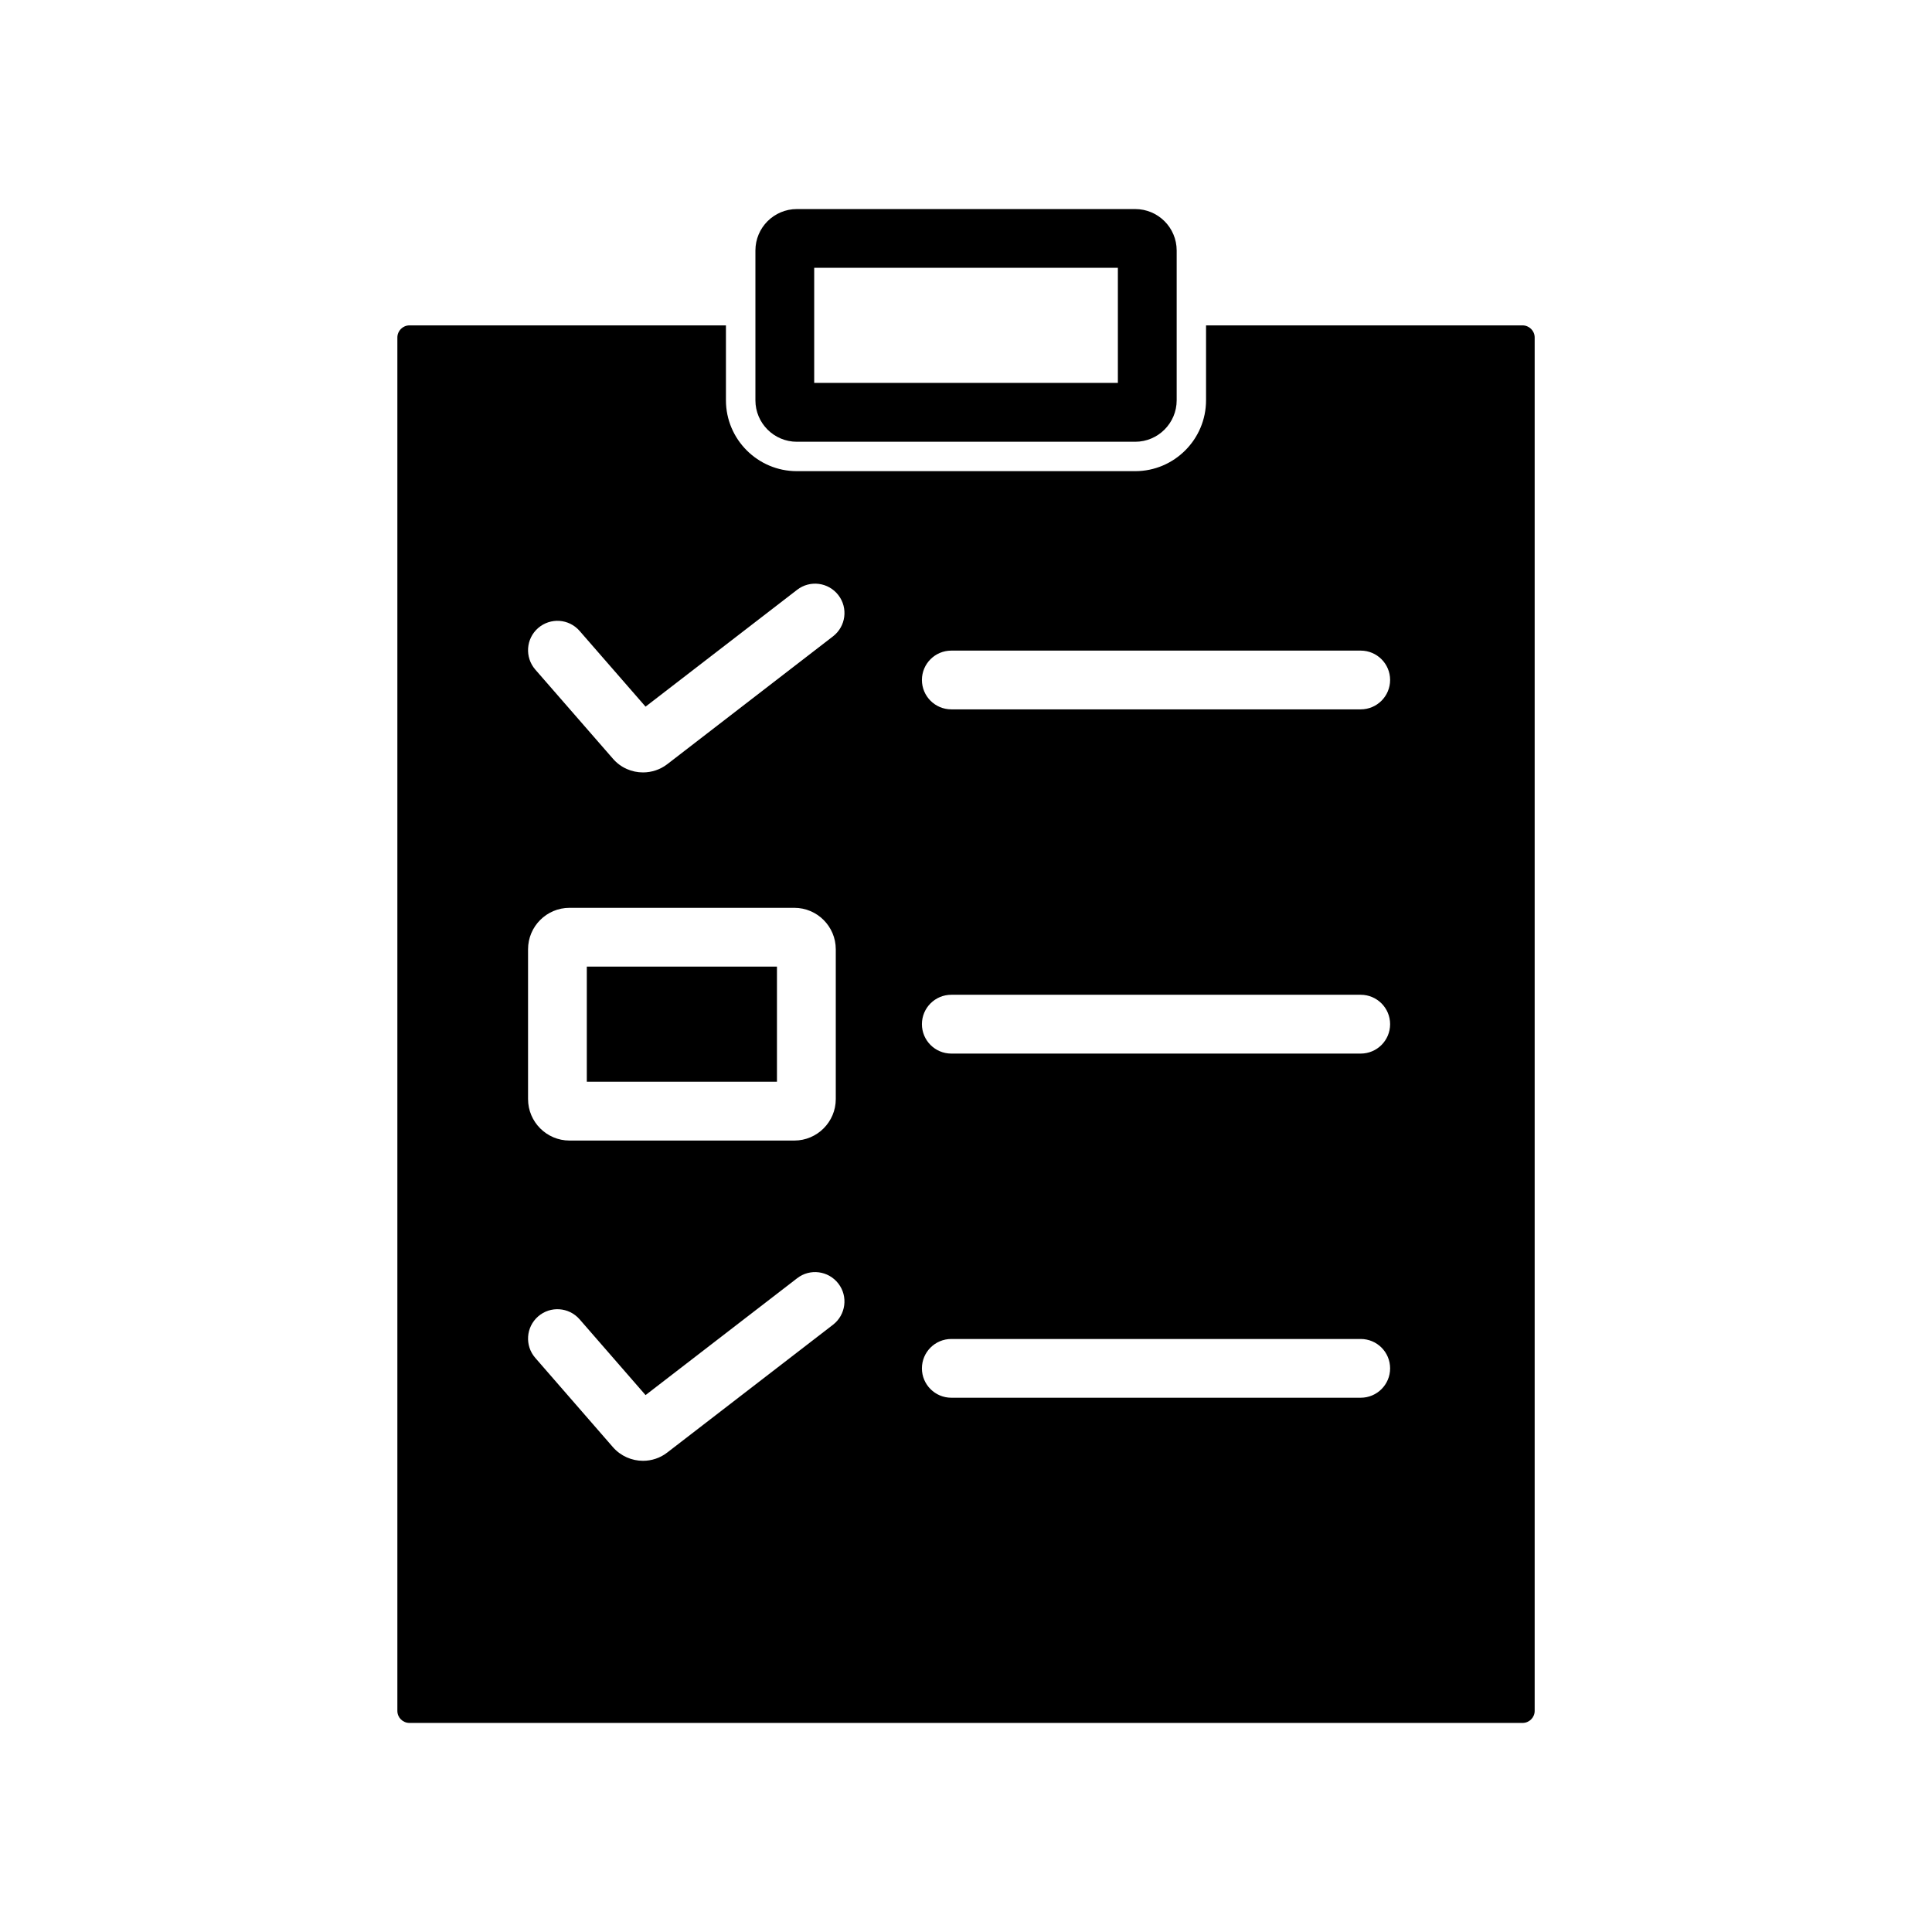
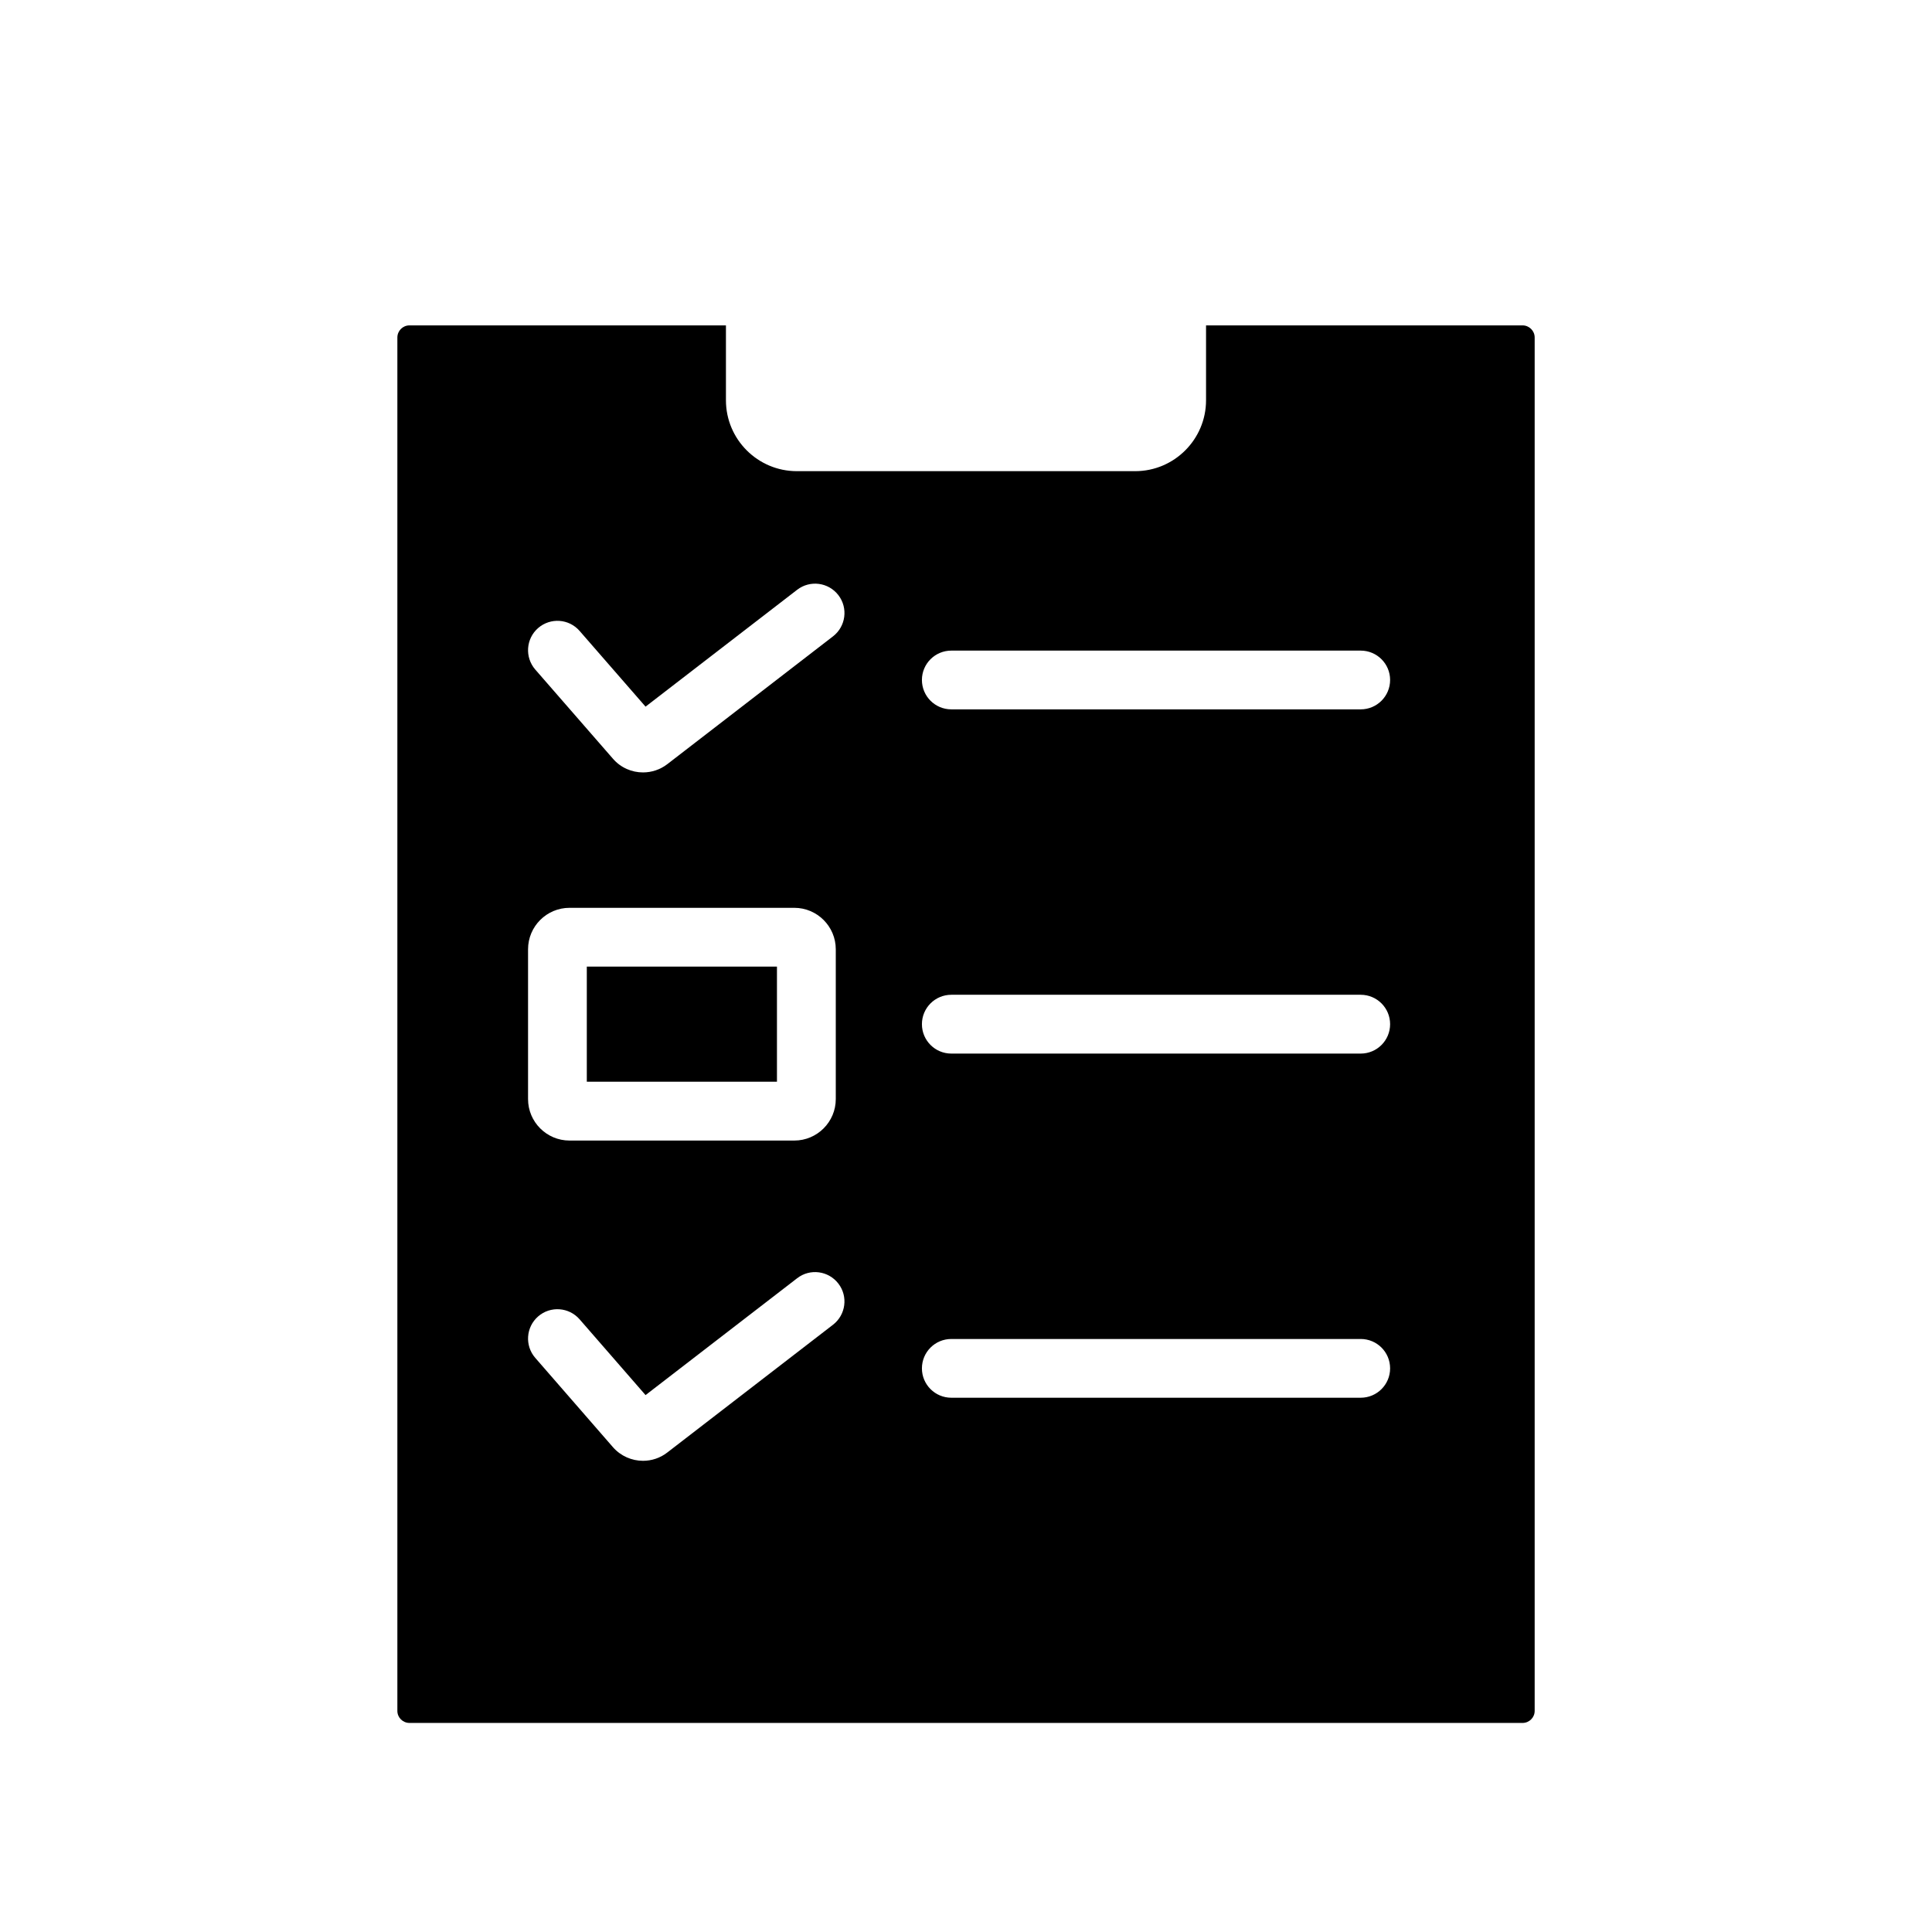
<svg xmlns="http://www.w3.org/2000/svg" fill="#000000" width="800px" height="800px" version="1.1" viewBox="144 144 512 512">
  <g>
-     <path d="m355.18 261.07h89.664c6.062 0 10.988-4.938 10.988-10.988v-39.691c0-6.07-4.93-10.988-10.988-10.988h-89.664c-6.07 0-10.988 4.922-10.988 10.988v39.684c-0.008 6.059 4.918 10.996 10.988 10.996zm4.59-46.102h80.477v30.504l-80.477 0.004z" />
    <path d="m299.51 400.16h50.391v30.504h-50.391z" />
    <path d="m547.49 230.23h-83.875v19.844c0 10.359-8.43 18.789-18.781 18.789h-89.664c-10.352 0-18.789-8.422-18.789-18.789v-19.844h-83.871c-1.77 0-3.203 1.449-3.203 3.195v363.99c0 1.754 1.441 3.18 3.203 3.18h294.99c1.762 0 3.203-1.434 3.203-3.18v-363.99c0-1.754-1.445-3.195-3.211-3.195zm-263.55 165.34c0-6.062 4.93-10.988 10.988-10.988h59.574c6.062 0 10.988 4.938 10.988 10.988v39.699c0 6.062-4.938 10.988-10.988 10.988h-59.574c-6.062 0-10.988-4.938-10.988-10.988zm80.812 99.504-43.918 33.859c-1.906 1.48-4.172 2.195-6.43 2.195-2.953 0-5.887-1.242-7.965-3.613l-20.586-23.664c-2.824-3.242-2.481-8.164 0.762-10.988 3.242-2.824 8.164-2.473 10.988 0.77l17.477 20.082 40.172-30.969c3.402-2.644 8.297-2 10.926 1.418 2.621 3.391 1.984 8.281-1.426 10.91zm0-182.43-43.918 33.875c-1.906 1.465-4.172 2.18-6.43 2.18-2.953 0-5.887-1.227-7.965-3.629l-20.586-23.633c-2.824-3.258-2.481-8.18 0.762-11.004 3.242-2.809 8.164-2.488 10.988 0.77l17.477 20.066 40.172-30.969c3.402-2.629 8.297-2 10.926 1.418 2.629 3.414 1.984 8.293-1.426 10.926zm139.85 201.77h-108.49c-4.305 0-7.793-3.488-7.793-7.777 0-4.32 3.488-7.793 7.793-7.793h108.49c4.305 0 7.793 3.473 7.793 7.793 0 4.289-3.488 7.777-7.793 7.777zm0-91.203h-108.49c-4.305 0-7.793-3.488-7.793-7.793s3.488-7.793 7.793-7.793h108.49c4.305 0 7.793 3.488 7.793 7.793s-3.488 7.793-7.793 7.793zm0-91.223h-108.49c-4.305 0-7.793-3.488-7.793-7.793 0-4.289 3.488-7.777 7.793-7.777h108.49c4.305 0 7.793 3.488 7.793 7.777 0 4.305-3.488 7.793-7.793 7.793z" />
  </g>
</svg>